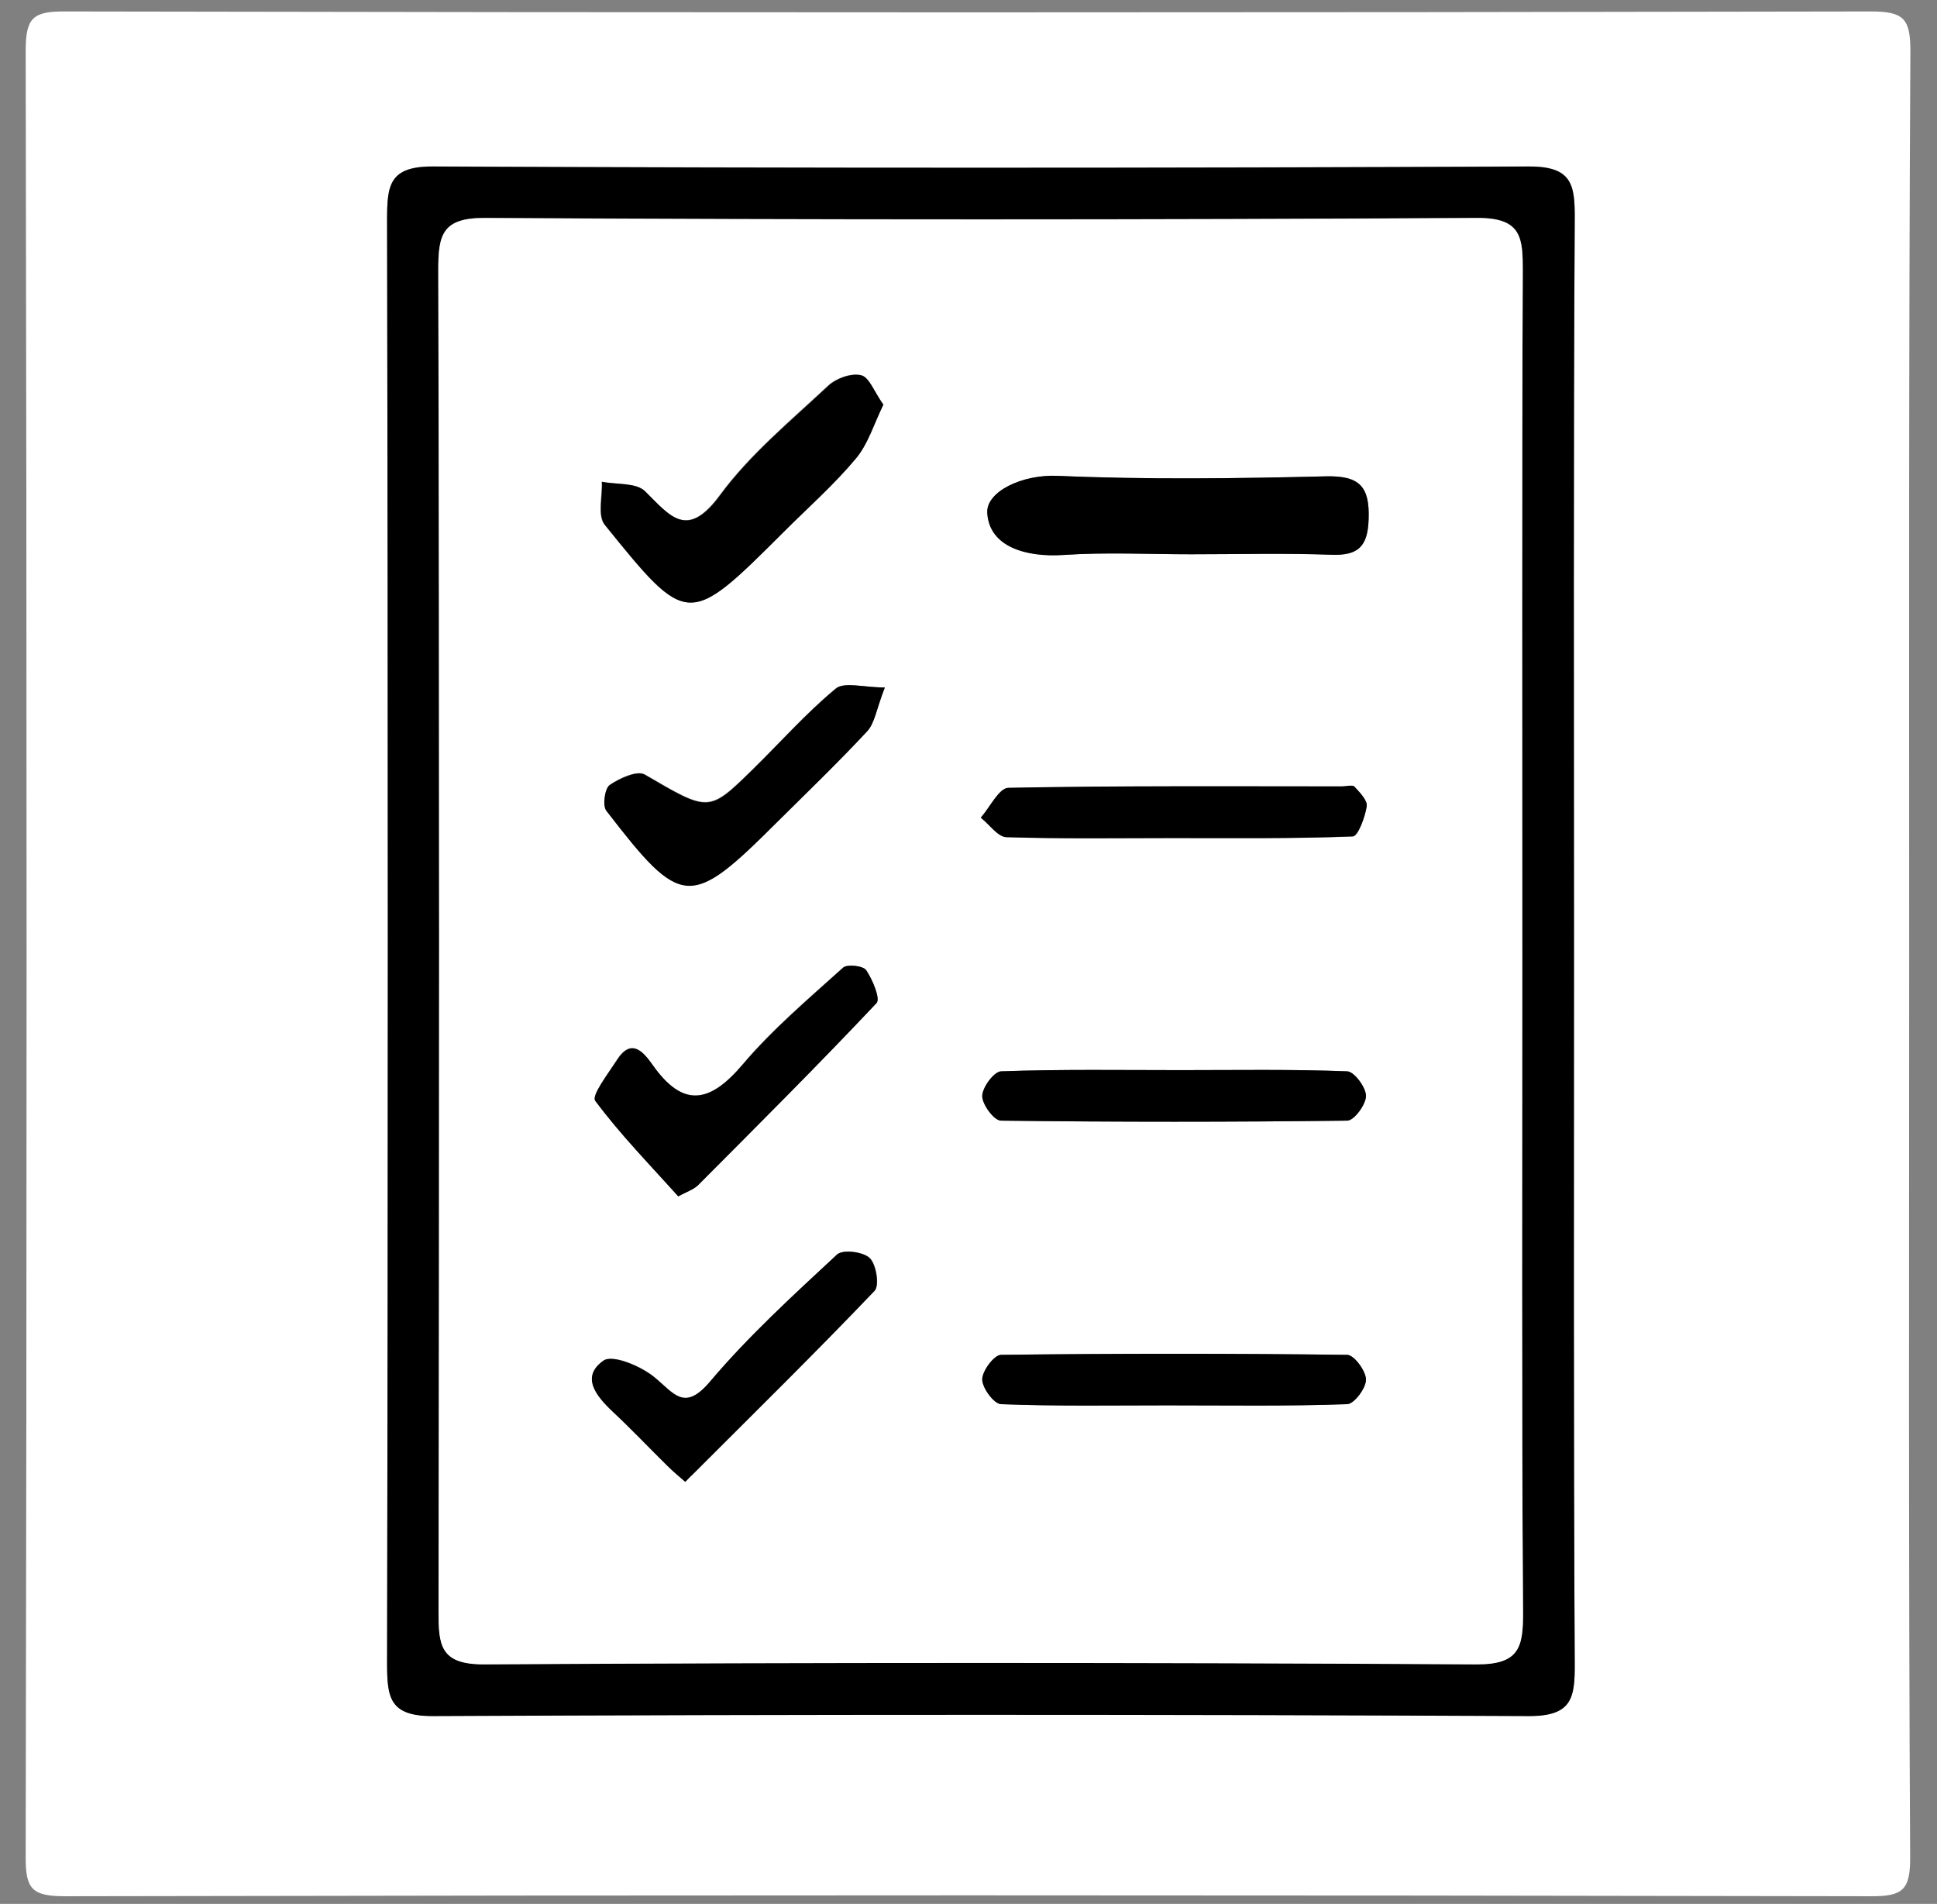
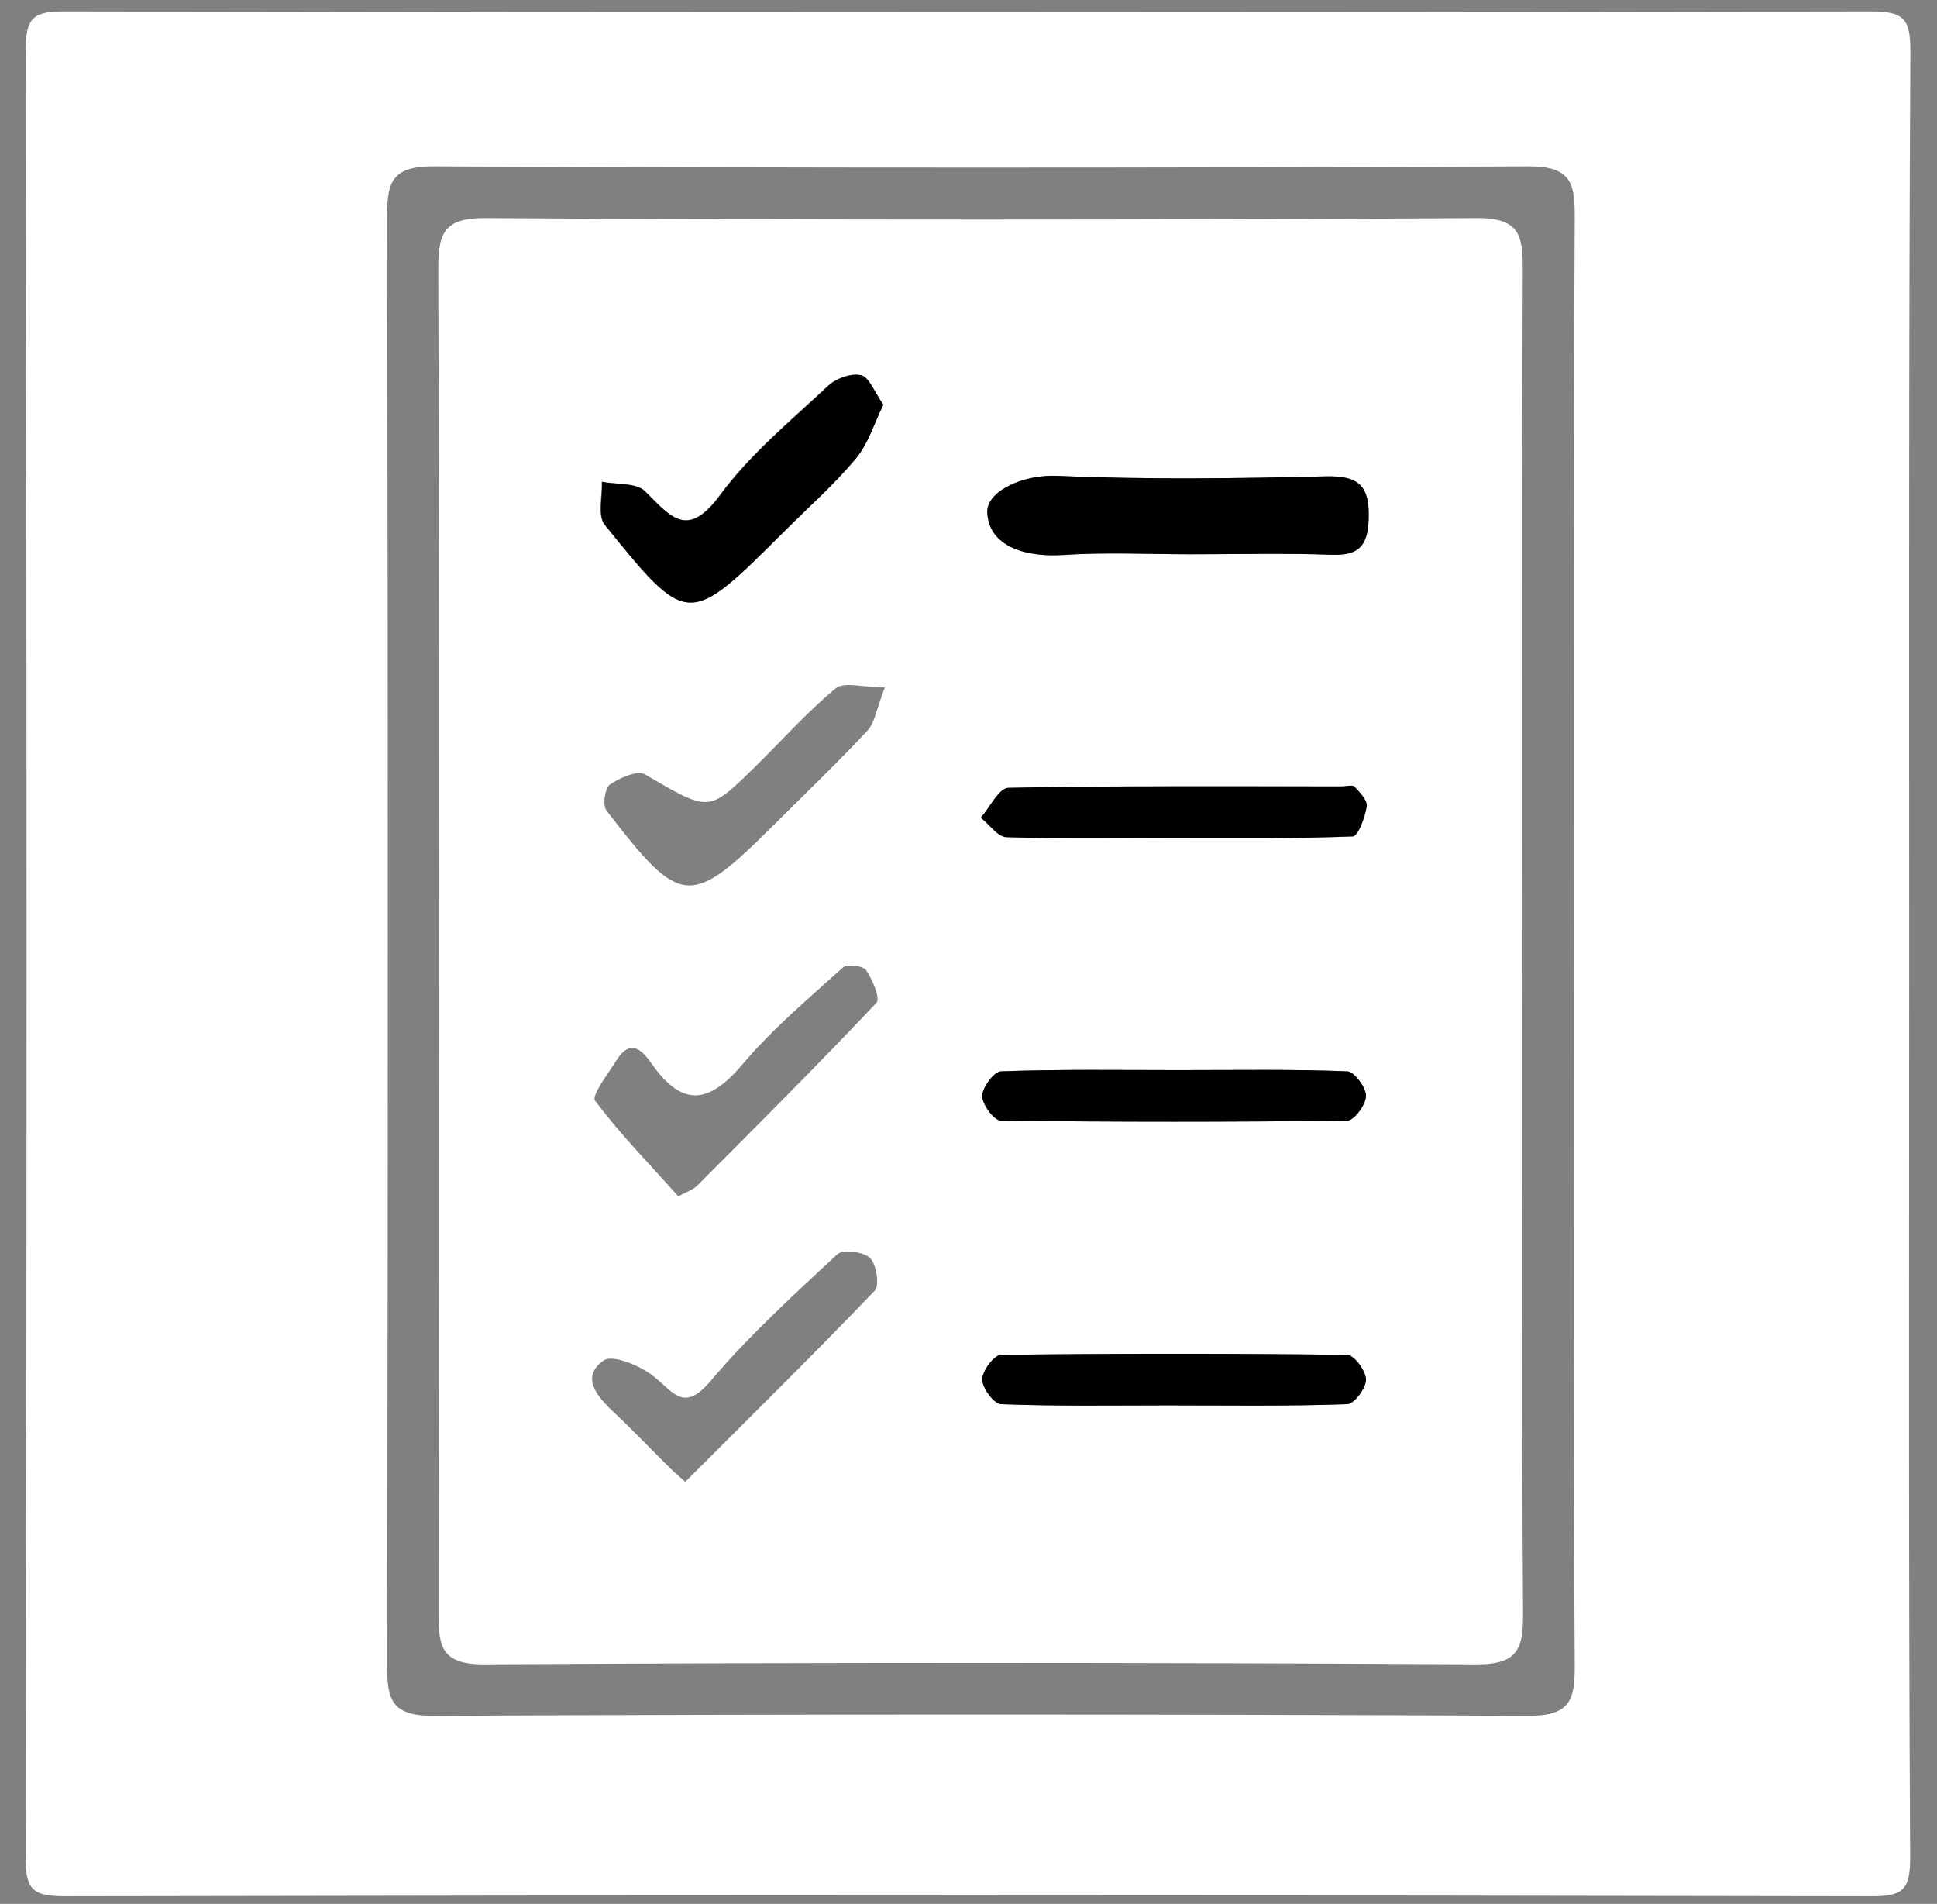
<svg xmlns="http://www.w3.org/2000/svg" width="58" height="57" viewBox="0 0 58 57" fill="none">
  <rect x="0" y="0" width="58" height="57" fill="#808080" stroke="none" />
  <g id="Group">
    <path id="Vector" d="M57.167 28.56C57.167 37.567 57.145 46.582 57.196 55.589C57.203 56.582 56.98 56.777 56.008 56.77C37.986 56.734 19.972 56.734 1.95 56.77C0.956 56.77 0.762 56.554 0.769 55.582C0.805 37.56 0.805 19.546 0.769 1.524C0.769 0.53 0.985 0.336 1.957 0.343C19.979 0.379 37.993 0.379 56.015 0.343C57.008 0.343 57.203 0.559 57.203 1.531C57.152 10.546 57.167 19.553 57.167 28.56ZM47.13 28.178C47.13 20.978 47.116 13.778 47.152 6.571C47.159 5.527 47.087 4.973 45.769 4.98C34.84 5.03 23.91 5.03 12.973 4.98C11.656 4.973 11.591 5.534 11.591 6.571C11.62 20.971 11.62 35.378 11.591 49.778C11.591 50.815 11.656 51.377 12.973 51.37C23.903 51.319 34.832 51.319 45.769 51.37C47.087 51.377 47.159 50.815 47.152 49.778C47.108 42.578 47.13 35.378 47.13 28.178Z" fill="white" />
-     <path id="Vector_2" d="M47.13 28.178C47.13 35.378 47.116 42.578 47.152 49.786C47.159 50.822 47.087 51.384 45.769 51.377C34.84 51.326 23.91 51.326 12.973 51.377C11.656 51.384 11.591 50.822 11.591 49.786C11.62 35.386 11.62 20.978 11.591 6.578C11.591 5.542 11.656 4.98 12.973 4.987C23.903 5.038 34.832 5.038 45.769 4.987C47.087 4.98 47.159 5.542 47.152 6.578C47.108 13.771 47.13 20.971 47.13 28.178ZM45.582 28.574C45.582 21.756 45.568 14.945 45.596 8.126C45.604 7.111 45.568 6.514 44.228 6.521C34.328 6.578 24.428 6.578 14.521 6.521C13.225 6.514 13.117 7.039 13.124 8.098C13.153 21.468 13.153 34.846 13.132 48.216C13.132 49.231 13.16 49.829 14.5 49.822C24.4 49.764 34.3 49.764 44.207 49.822C45.503 49.829 45.611 49.31 45.604 48.245C45.56 41.693 45.582 35.134 45.582 28.574Z" fill="black" />
    <path id="Vector_3" d="M45.582 28.574C45.582 35.134 45.56 41.693 45.604 48.252C45.611 49.318 45.496 49.836 44.207 49.829C34.307 49.771 24.407 49.771 14.5 49.829C13.161 49.836 13.132 49.238 13.132 48.223C13.153 34.853 13.161 21.475 13.124 8.105C13.124 7.039 13.232 6.521 14.521 6.528C24.421 6.586 34.321 6.586 44.228 6.528C45.568 6.521 45.596 7.118 45.596 8.134C45.568 14.945 45.582 21.763 45.582 28.574ZM35.66 16.594C37.065 16.594 38.461 16.558 39.865 16.608C40.664 16.637 40.953 16.37 40.981 15.55C41.017 14.563 40.715 14.232 39.7 14.261C37.029 14.326 34.343 14.362 31.672 14.246C30.613 14.203 29.519 14.722 29.562 15.355C29.62 16.378 30.736 16.687 31.837 16.615C33.105 16.529 34.386 16.594 35.66 16.594ZM26.452 12.115C26.178 11.734 26.027 11.294 25.775 11.23C25.48 11.158 25.026 11.323 24.788 11.546C23.665 12.598 22.448 13.598 21.549 14.822C20.569 16.154 20.065 15.456 19.302 14.7C19.036 14.441 18.453 14.506 18.013 14.419C18.035 14.858 17.877 15.434 18.1 15.708C20.584 18.782 20.605 18.775 23.464 15.91C24.191 15.182 24.961 14.498 25.616 13.721C25.998 13.289 26.171 12.684 26.452 12.115ZM20.31 35.818C20.541 35.688 20.749 35.623 20.886 35.486C22.686 33.679 24.493 31.879 26.243 30.022C26.365 29.892 26.128 29.33 25.933 29.042C25.847 28.913 25.364 28.855 25.242 28.963C24.205 29.899 23.125 30.806 22.233 31.865C21.253 33.024 20.454 33.175 19.532 31.872C19.252 31.469 18.892 31.058 18.46 31.742C18.208 32.146 17.704 32.794 17.819 32.952C18.575 33.967 19.468 34.867 20.31 35.818ZM20.519 44.364C20.613 44.27 20.699 44.184 20.793 44.09C22.6 42.283 24.421 40.49 26.192 38.64C26.344 38.482 26.243 37.848 26.049 37.661C25.854 37.474 25.235 37.394 25.069 37.553C23.759 38.77 22.427 39.986 21.275 41.347C20.49 42.276 20.188 41.707 19.597 41.225C19.194 40.894 18.352 40.541 18.078 40.728C17.387 41.21 17.855 41.786 18.352 42.254C18.913 42.78 19.439 43.334 19.986 43.874C20.152 44.047 20.339 44.206 20.519 44.364ZM26.495 20.582C25.847 20.582 25.271 20.402 25.019 20.611C24.133 21.346 23.37 22.217 22.542 23.023C21.21 24.326 21.224 24.298 19.309 23.182C19.086 23.052 18.553 23.29 18.258 23.491C18.107 23.599 18.042 24.11 18.157 24.262C20.411 27.192 20.663 27.199 23.255 24.614C24.162 23.707 25.091 22.822 25.962 21.886C26.192 21.655 26.236 21.245 26.495 20.582ZM35.128 25.09C36.92 25.09 38.713 25.111 40.506 25.046C40.664 25.039 40.873 24.47 40.924 24.146C40.953 23.966 40.715 23.729 40.556 23.556C40.499 23.491 40.312 23.549 40.182 23.549C36.856 23.549 33.522 23.527 30.196 23.592C29.915 23.599 29.641 24.175 29.368 24.485C29.627 24.686 29.879 25.061 30.138 25.068C31.801 25.111 33.465 25.09 35.128 25.09ZM35.351 32.038C33.558 32.038 31.765 32.009 29.973 32.074C29.764 32.081 29.411 32.556 29.411 32.815C29.411 33.074 29.771 33.55 29.973 33.55C33.428 33.593 36.885 33.593 40.34 33.55C40.542 33.55 40.902 33.067 40.902 32.808C40.902 32.549 40.549 32.081 40.34 32.074C38.677 32.009 37.014 32.038 35.351 32.038ZM34.962 42.074C36.755 42.074 38.548 42.103 40.34 42.038C40.549 42.031 40.902 41.556 40.902 41.304C40.902 41.045 40.549 40.562 40.34 40.562C36.885 40.519 33.428 40.519 29.973 40.562C29.764 40.562 29.411 41.045 29.411 41.297C29.411 41.556 29.764 42.031 29.973 42.038C31.636 42.103 33.299 42.074 34.962 42.074Z" fill="white" />
    <path id="Vector_4" d="M35.661 16.594C34.386 16.594 33.112 16.529 31.837 16.615C30.736 16.687 29.62 16.378 29.562 15.355C29.526 14.714 30.613 14.196 31.672 14.246C34.343 14.362 37.021 14.326 39.7 14.261C40.708 14.239 41.017 14.563 40.981 15.55C40.953 16.37 40.664 16.637 39.865 16.608C38.461 16.558 37.057 16.594 35.661 16.594Z" fill="black" />
    <path id="Vector_5" d="M26.451 12.115C26.17 12.684 25.998 13.289 25.63 13.728C24.975 14.513 24.198 15.197 23.478 15.917C20.612 18.775 20.598 18.79 18.114 15.715C17.89 15.442 18.049 14.858 18.027 14.426C18.466 14.513 19.05 14.448 19.316 14.707C20.079 15.463 20.576 16.162 21.562 14.83C22.462 13.606 23.679 12.605 24.802 11.554C25.04 11.33 25.494 11.165 25.789 11.237C26.026 11.287 26.178 11.734 26.451 12.115Z" fill="black" />
-     <path id="Vector_6" d="M20.31 35.818C19.46 34.874 18.575 33.967 17.826 32.959C17.704 32.801 18.208 32.146 18.467 31.75C18.899 31.066 19.259 31.483 19.54 31.879C20.454 33.182 21.253 33.031 22.24 31.872C23.14 30.814 24.212 29.906 25.249 28.97C25.372 28.862 25.854 28.913 25.94 29.05C26.128 29.33 26.365 29.899 26.25 30.029C24.5 31.886 22.693 33.686 20.893 35.494C20.749 35.623 20.54 35.688 20.31 35.818Z" fill="black" />
-     <path id="Vector_7" d="M20.519 44.364C20.339 44.206 20.151 44.054 19.979 43.882C19.431 43.342 18.906 42.787 18.344 42.262C17.848 41.794 17.38 41.218 18.071 40.735C18.344 40.548 19.187 40.901 19.59 41.232C20.18 41.714 20.49 42.283 21.267 41.354C22.419 39.994 23.752 38.777 25.062 37.56C25.235 37.402 25.847 37.474 26.041 37.668C26.235 37.862 26.336 38.489 26.185 38.647C24.421 40.498 22.592 42.29 20.785 44.098C20.699 44.177 20.605 44.27 20.519 44.364Z" fill="black" />
-     <path id="Vector_8" d="M26.495 20.582C26.236 21.245 26.193 21.655 25.962 21.9C25.091 22.836 24.162 23.729 23.255 24.629C20.663 27.214 20.411 27.199 18.157 24.276C18.035 24.125 18.107 23.606 18.258 23.506C18.553 23.304 19.079 23.059 19.309 23.196C21.225 24.312 21.218 24.341 22.542 23.038C23.363 22.231 24.134 21.36 25.019 20.626C25.271 20.402 25.847 20.582 26.495 20.582Z" fill="black" />
    <path id="Vector_9" d="M35.128 25.09C33.465 25.09 31.802 25.118 30.138 25.061C29.872 25.054 29.627 24.679 29.368 24.478C29.642 24.168 29.915 23.585 30.196 23.585C33.522 23.52 36.856 23.542 40.182 23.542C40.312 23.542 40.499 23.491 40.557 23.549C40.715 23.722 40.953 23.966 40.924 24.139C40.873 24.463 40.665 25.032 40.506 25.039C38.714 25.111 36.921 25.09 35.128 25.09Z" fill="black" />
    <path id="Vector_10" d="M35.351 32.038C37.014 32.038 38.677 32.009 40.34 32.074C40.549 32.081 40.902 32.556 40.902 32.808C40.902 33.067 40.549 33.55 40.34 33.55C36.885 33.593 33.428 33.593 29.973 33.55C29.764 33.55 29.411 33.067 29.411 32.815C29.411 32.556 29.764 32.081 29.973 32.074C31.765 32.009 33.558 32.038 35.351 32.038Z" fill="black" />
    <path id="Vector_11" d="M34.962 42.074C33.299 42.074 31.636 42.103 29.973 42.038C29.764 42.031 29.411 41.556 29.411 41.297C29.411 41.038 29.771 40.562 29.973 40.562C33.428 40.519 36.885 40.519 40.34 40.562C40.542 40.562 40.902 41.045 40.902 41.304C40.902 41.563 40.549 42.031 40.34 42.038C38.548 42.103 36.755 42.074 34.962 42.074Z" fill="black" />
  </g>
</svg>